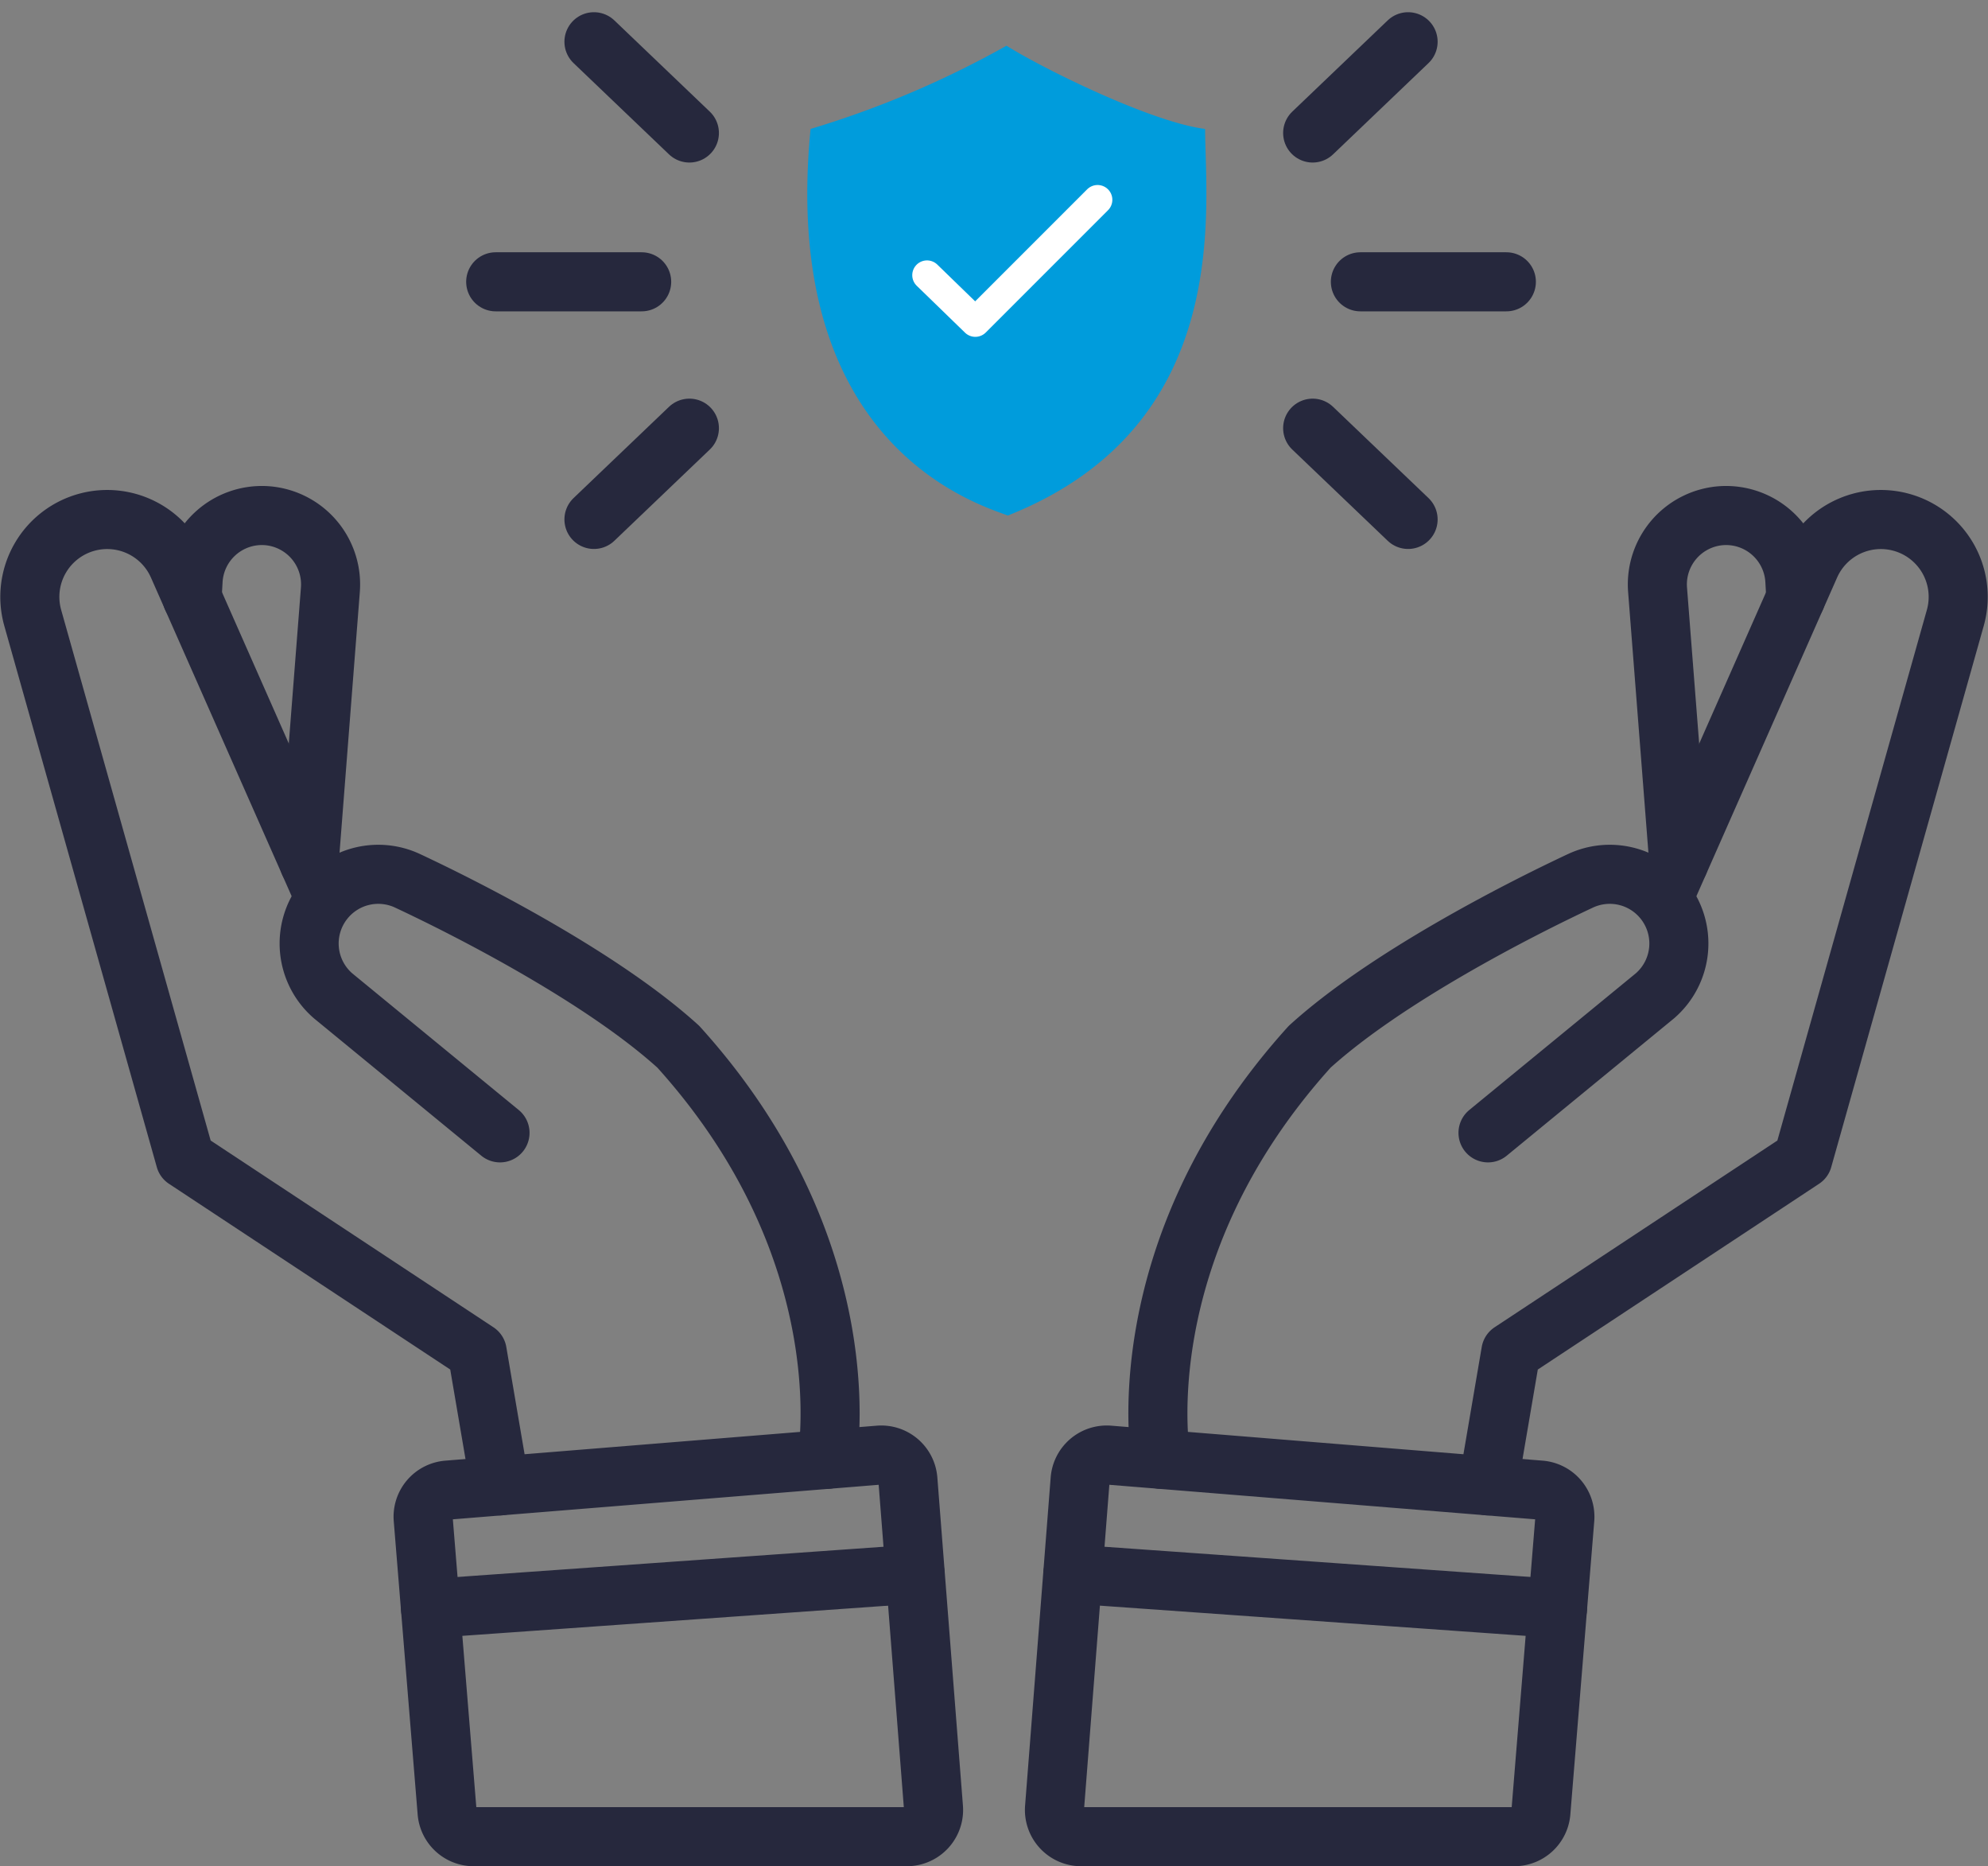
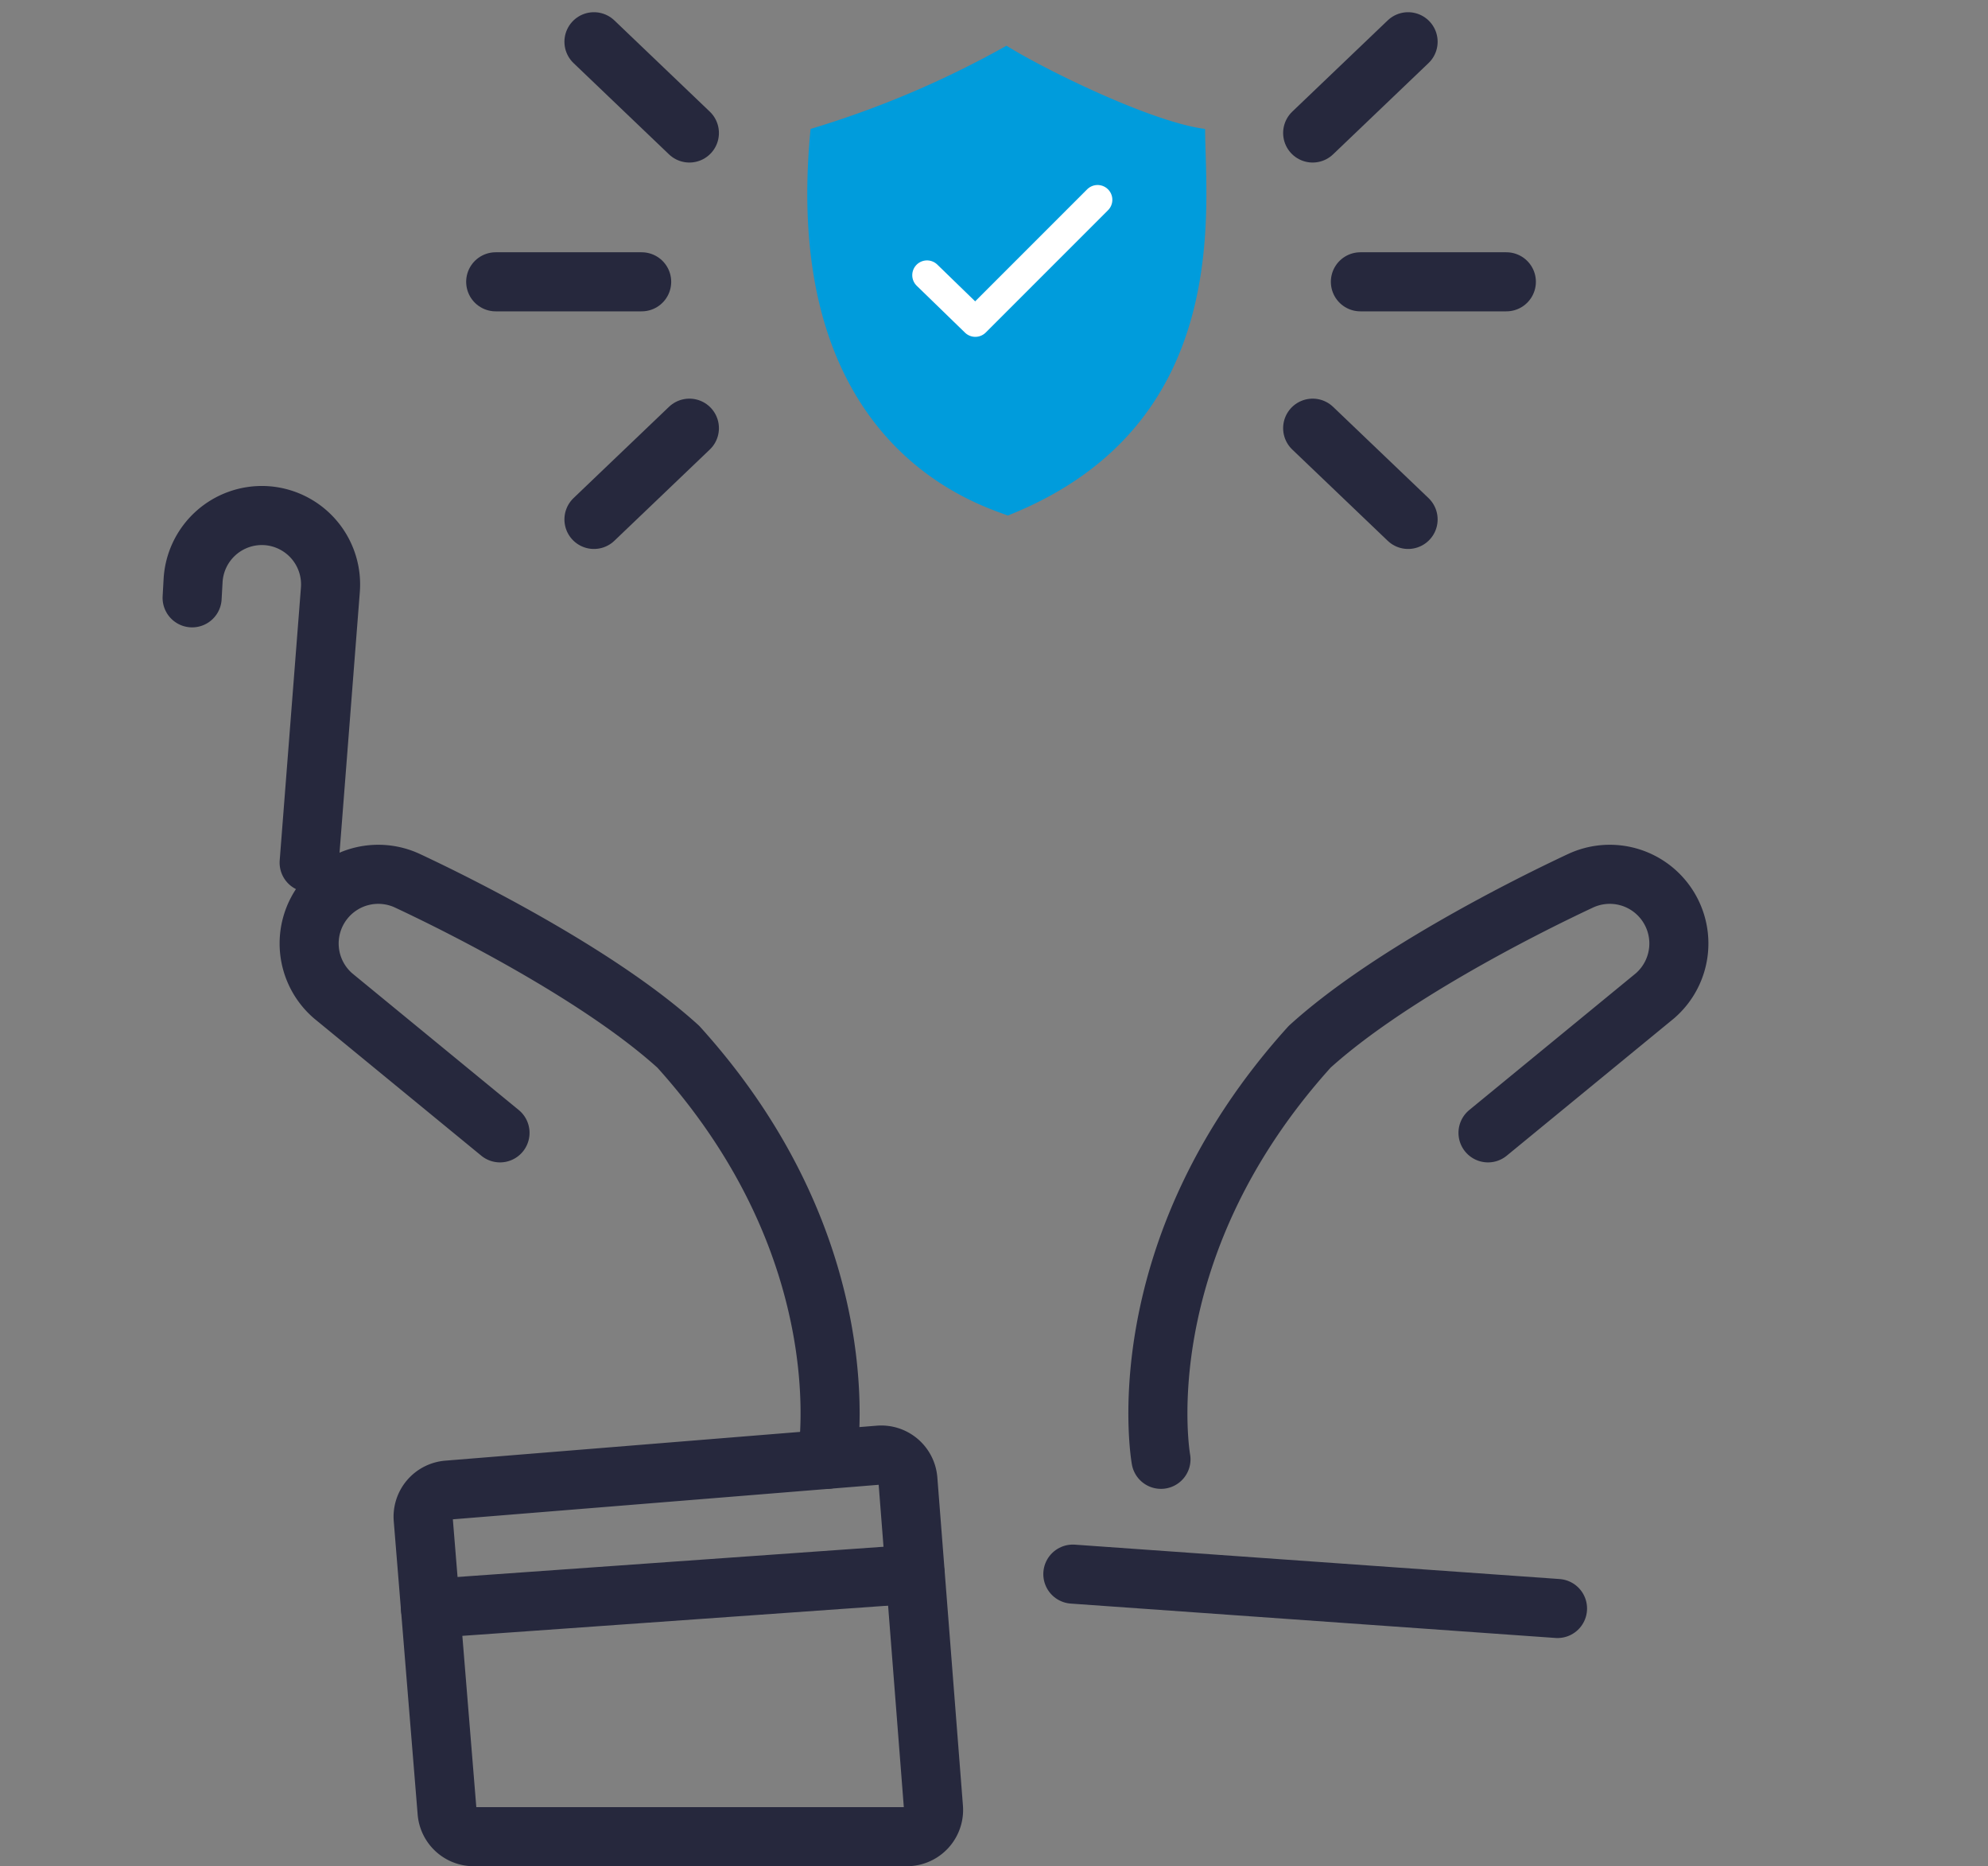
<svg xmlns="http://www.w3.org/2000/svg" width="100.981" height="94.773" viewBox="0 0 100.981 94.773">
  <rect x="0" y="0" width="100.981" height="94.773" fill="#808080" stroke="none" />
  <g id="qaulity_and_richness" data-name="qaulity and richness" transform="translate(-2990.063 -2.907)">
    <g id="Group_21040" data-name="Group 21040" transform="translate(2991.577 29.085)">
      <path id="Path_31576" data-name="Path 31576" d="M3041.031,185.918l1.214,14.89a1.358,1.358,0,0,0,1.353,1.247h22a1.358,1.358,0,0,0,1.354-1.463l-1.3-16.666a1.358,1.358,0,0,0-1.463-1.248l-21.91,1.776A1.357,1.357,0,0,0,3041.031,185.918Z" transform="translate(-3021.049 -134.961)" fill="none" stroke="#26283d" stroke-linecap="round" stroke-linejoin="round" stroke-width="3" />
-       <path id="Path_31577" data-name="Path 31577" d="M3015.462,114.149l-1.16-6.8-14.83-9.791-7.746-27.486a3.929,3.929,0,0,1,2.817-4.875h0a3.929,3.929,0,0,1,4.559,2.221l7.309,16.546" transform="translate(-2991.577 -64.872)" fill="none" stroke="#26283d" stroke-linecap="round" stroke-linejoin="round" stroke-width="3" />
      <path id="Path_31578" data-name="Path 31578" d="M3053.005,139.386s1.9-10.5-7.555-20.952c-3.834-3.481-10.519-6.914-13.758-8.428a3.508,3.508,0,0,0-4.223.991h0a3.512,3.512,0,0,0,.445,4.851l8.48,6.959" transform="translate(-3012.51 -91.456)" fill="none" stroke="#26283d" stroke-linecap="round" stroke-linejoin="round" stroke-width="3" />
      <path id="Path_31579" data-name="Path 31579" d="M3017.932,82.206l1.079-13.863a3.5,3.5,0,0,0-3.294-3.761h0a3.5,3.5,0,0,0-3.68,3.3l-.049.875" transform="translate(-3003.743 -64.576)" fill="none" stroke="#26283d" stroke-linecap="round" stroke-linejoin="round" stroke-width="3" />
      <line id="Line_1201" data-name="Line 1201" y1="1.746" x2="24.62" transform="translate(20.353 53.76)" fill="none" stroke="#26283d" stroke-linecap="round" stroke-linejoin="round" stroke-width="3" />
    </g>
    <g id="Group_21041" data-name="Group 21041" transform="translate(3043.627 29.085)">
-       <path id="Path_31580" data-name="Path 31580" d="M3146.333,185.918l-1.214,14.89a1.357,1.357,0,0,1-1.353,1.247h-22a1.357,1.357,0,0,1-1.353-1.463l1.3-16.666a1.357,1.357,0,0,1,1.463-1.248l21.91,1.776A1.358,1.358,0,0,1,3146.333,185.918Z" transform="translate(-3120.412 -134.961)" fill="none" stroke="#26283d" stroke-linecap="round" stroke-linejoin="round" stroke-width="3" />
-       <path id="Path_31581" data-name="Path 31581" d="M3174.913,114.149l1.161-6.8,14.83-9.791,7.746-27.486a3.929,3.929,0,0,0-2.817-4.875h0a3.929,3.929,0,0,0-4.559,2.221l-7.309,16.546" transform="translate(-3152.894 -64.872)" fill="none" stroke="#26283d" stroke-linecap="round" stroke-linejoin="round" stroke-width="3" />
      <path id="Path_31582" data-name="Path 31582" d="M3133.566,139.386s-1.9-10.5,7.555-20.952c3.834-3.481,10.519-6.914,13.759-8.428a3.508,3.508,0,0,1,4.223.991h0a3.512,3.512,0,0,1-.445,4.851l-8.48,6.959" transform="translate(-3128.158 -91.456)" fill="none" stroke="#26283d" stroke-linecap="round" stroke-linejoin="round" stroke-width="3" />
-       <path id="Path_31583" data-name="Path 31583" d="M3197.3,82.206l-1.08-13.863a3.5,3.5,0,0,1,3.294-3.761h0a3.5,3.5,0,0,1,3.68,3.3l.049.875" transform="translate(-3165.588 -64.576)" fill="none" stroke="#26283d" stroke-linecap="round" stroke-linejoin="round" stroke-width="3" />
      <line id="Line_1202" data-name="Line 1202" x1="24.62" y1="1.746" transform="translate(0.931 53.76)" fill="none" stroke="#26283d" stroke-linecap="round" stroke-linejoin="round" stroke-width="3" />
    </g>
    <g id="Group_21042" data-name="Group 21042" transform="translate(3015.242 5.027)">
      <line id="Line_1203" data-name="Line 1203" x2="4.848" y2="4.634" transform="translate(4.991)" fill="none" stroke="#26283d" stroke-linecap="round" stroke-linejoin="round" stroke-width="3" />
      <line id="Line_1204" data-name="Line 1204" y1="4.634" x2="4.848" transform="translate(4.991 19.624)" fill="none" stroke="#26283d" stroke-linecap="round" stroke-linejoin="round" stroke-width="3" />
      <line id="Line_1205" data-name="Line 1205" x2="7.415" transform="translate(0 12.191)" fill="none" stroke="#26283d" stroke-linecap="round" stroke-linejoin="round" stroke-width="3" />
    </g>
    <g id="Group_21043" data-name="Group 21043" transform="translate(3056.74 5.027)">
      <line id="Line_1206" data-name="Line 1206" x1="4.848" y2="4.634" transform="translate(0)" fill="none" stroke="#26283d" stroke-linecap="round" stroke-linejoin="round" stroke-width="3" />
      <line id="Line_1207" data-name="Line 1207" x1="4.848" y1="4.634" transform="translate(0 19.624)" fill="none" stroke="#26283d" stroke-linecap="round" stroke-linejoin="round" stroke-width="3" />
      <line id="Line_1208" data-name="Line 1208" x1="7.415" transform="translate(2.424 12.191)" fill="none" stroke="#26283d" stroke-linecap="round" stroke-linejoin="round" stroke-width="3" />
    </g>
    <g id="Group_21407" data-name="Group 21407" transform="translate(273.727 -3336.066)">
      <path id="Path_32334" data-name="Path 32334" d="M2758.509,3344.521a49.224,49.224,0,0,0,9.953-4.227c1.84,1.159,7.361,3.886,10.088,4.227,0,3.953,1.5,15.065-10.021,19.632C2766.894,3363.539,2756.942,3360.539,2758.509,3344.521Z" transform="translate(-1 1)" fill="#009cdc" />
      <path id="Path_32335" data-name="Path 32335" d="M2821.314,3438.275l2.453,2.382,6.211-6.211" transform="translate(-57.89 -85.328)" fill="none" stroke="#fff" stroke-linecap="round" stroke-linejoin="round" stroke-width="1.5" />
    </g>
  </g>
</svg>